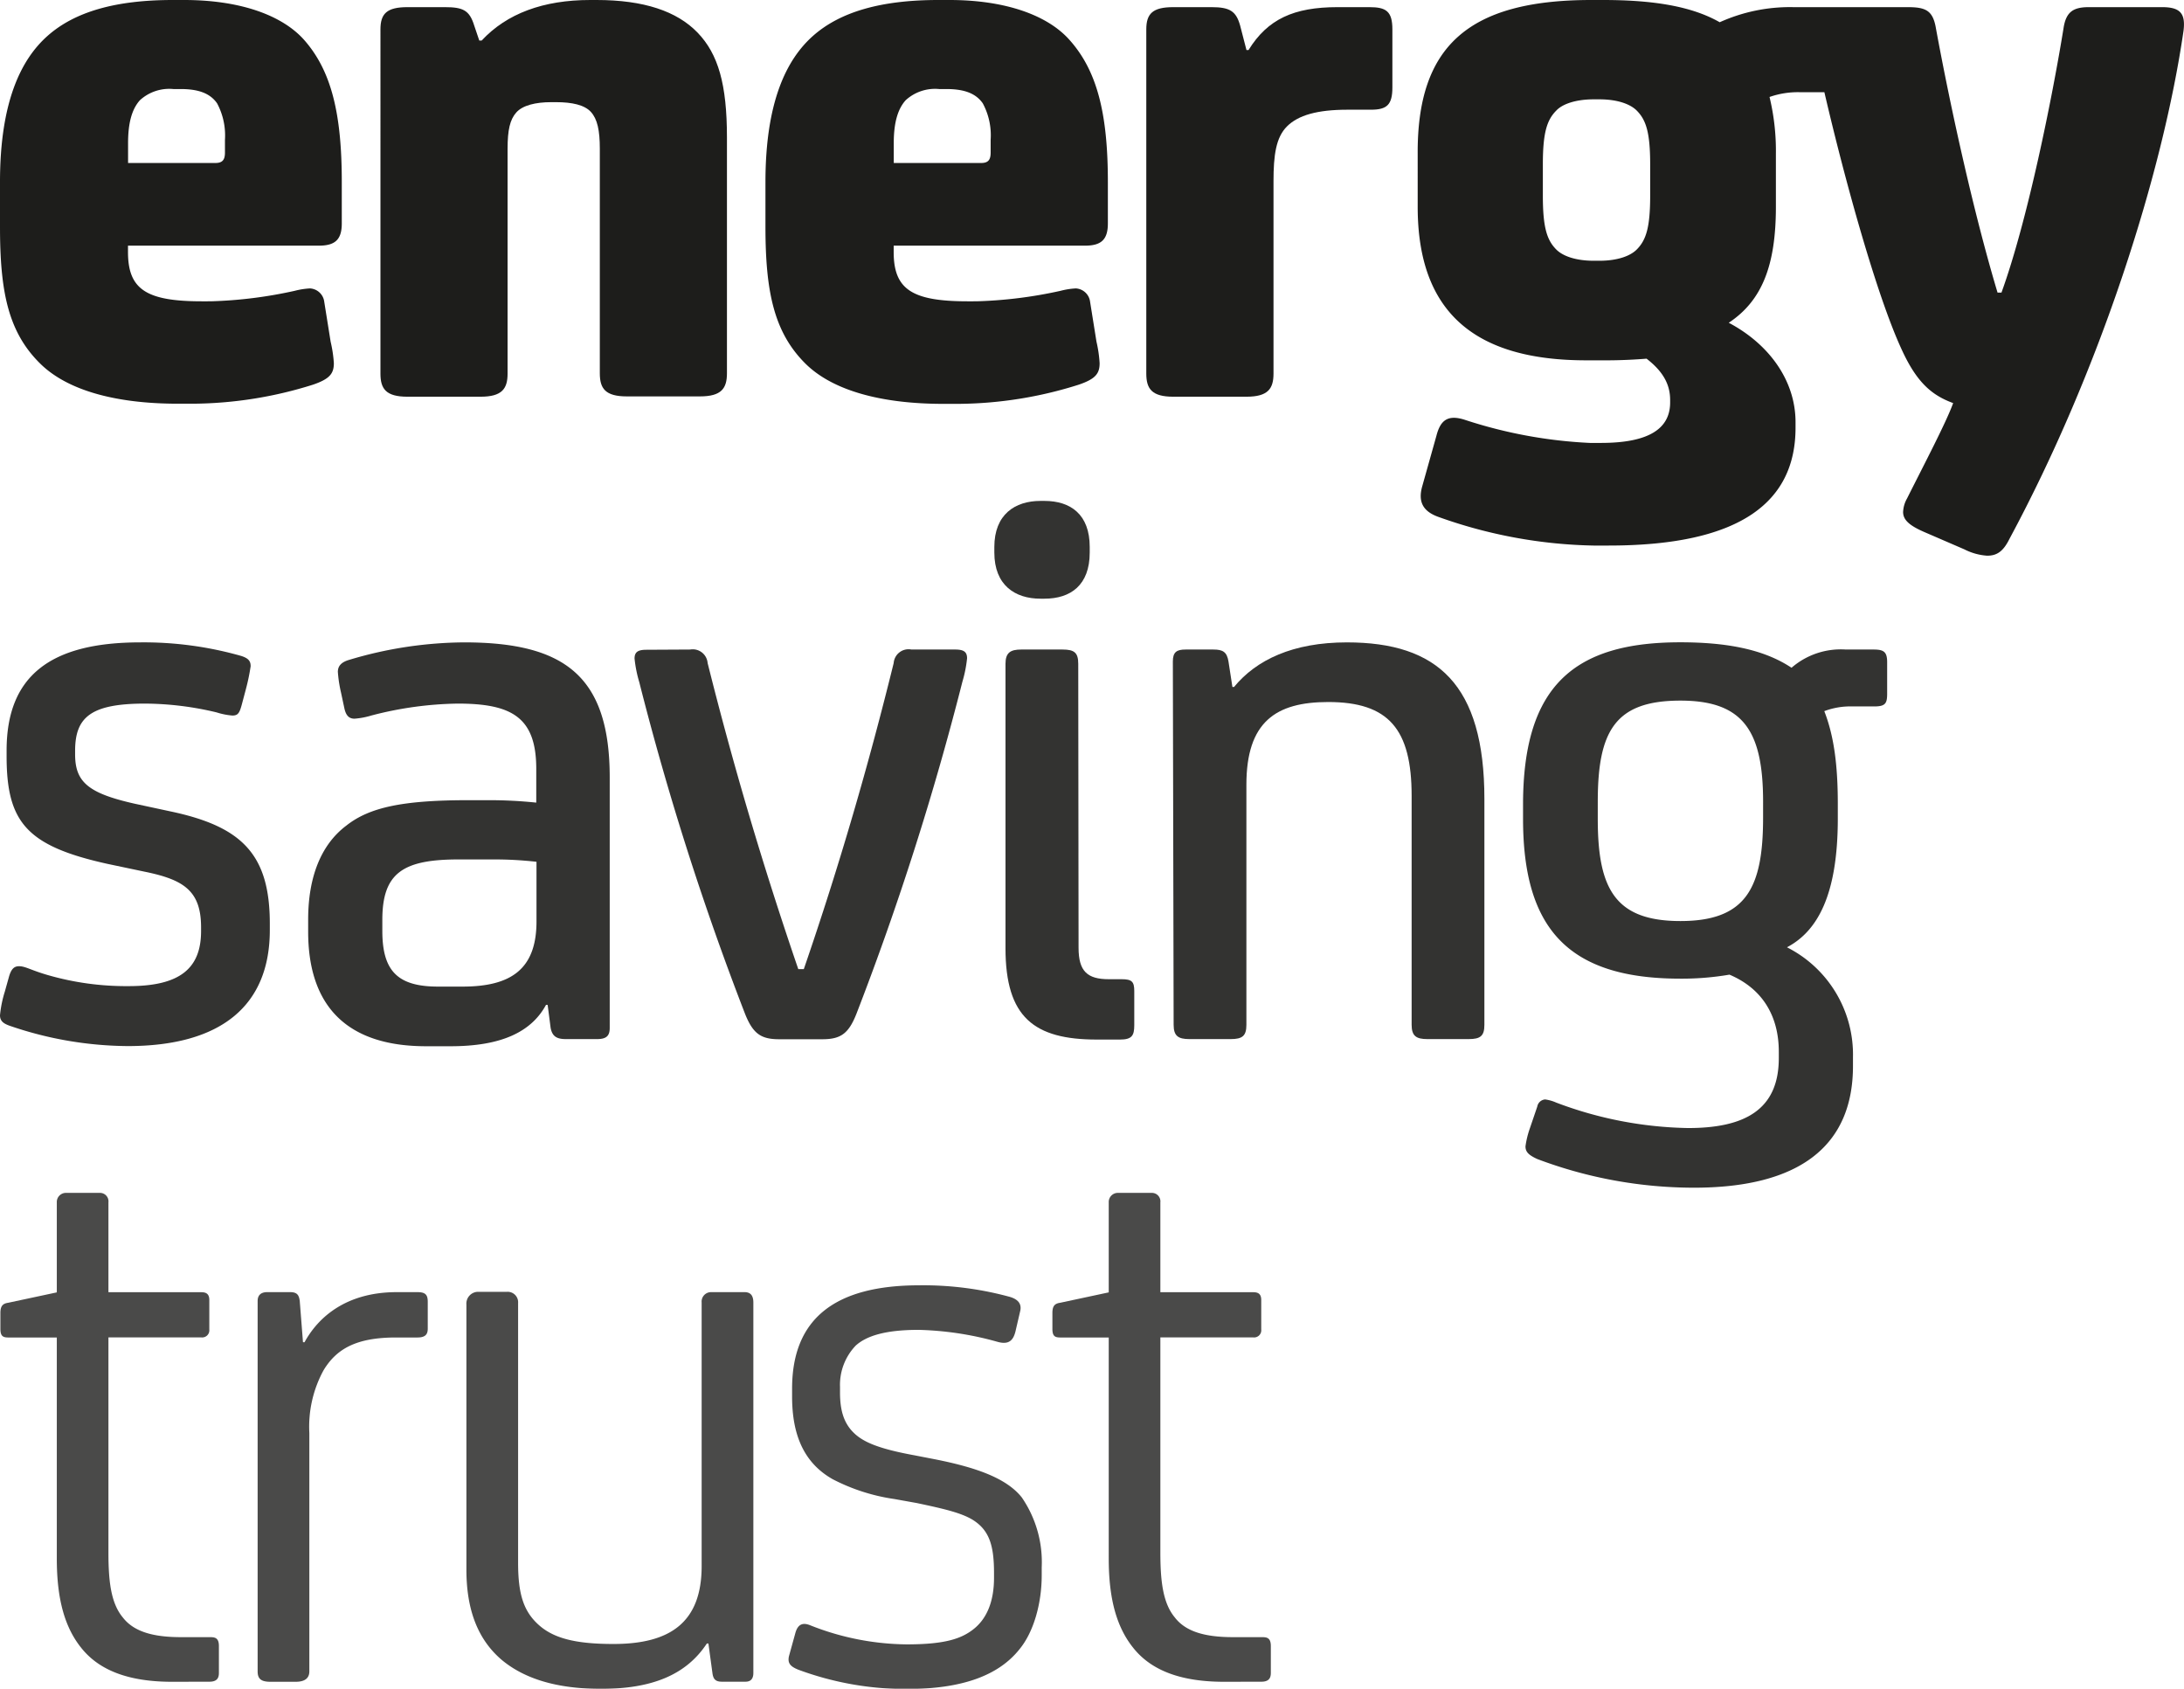
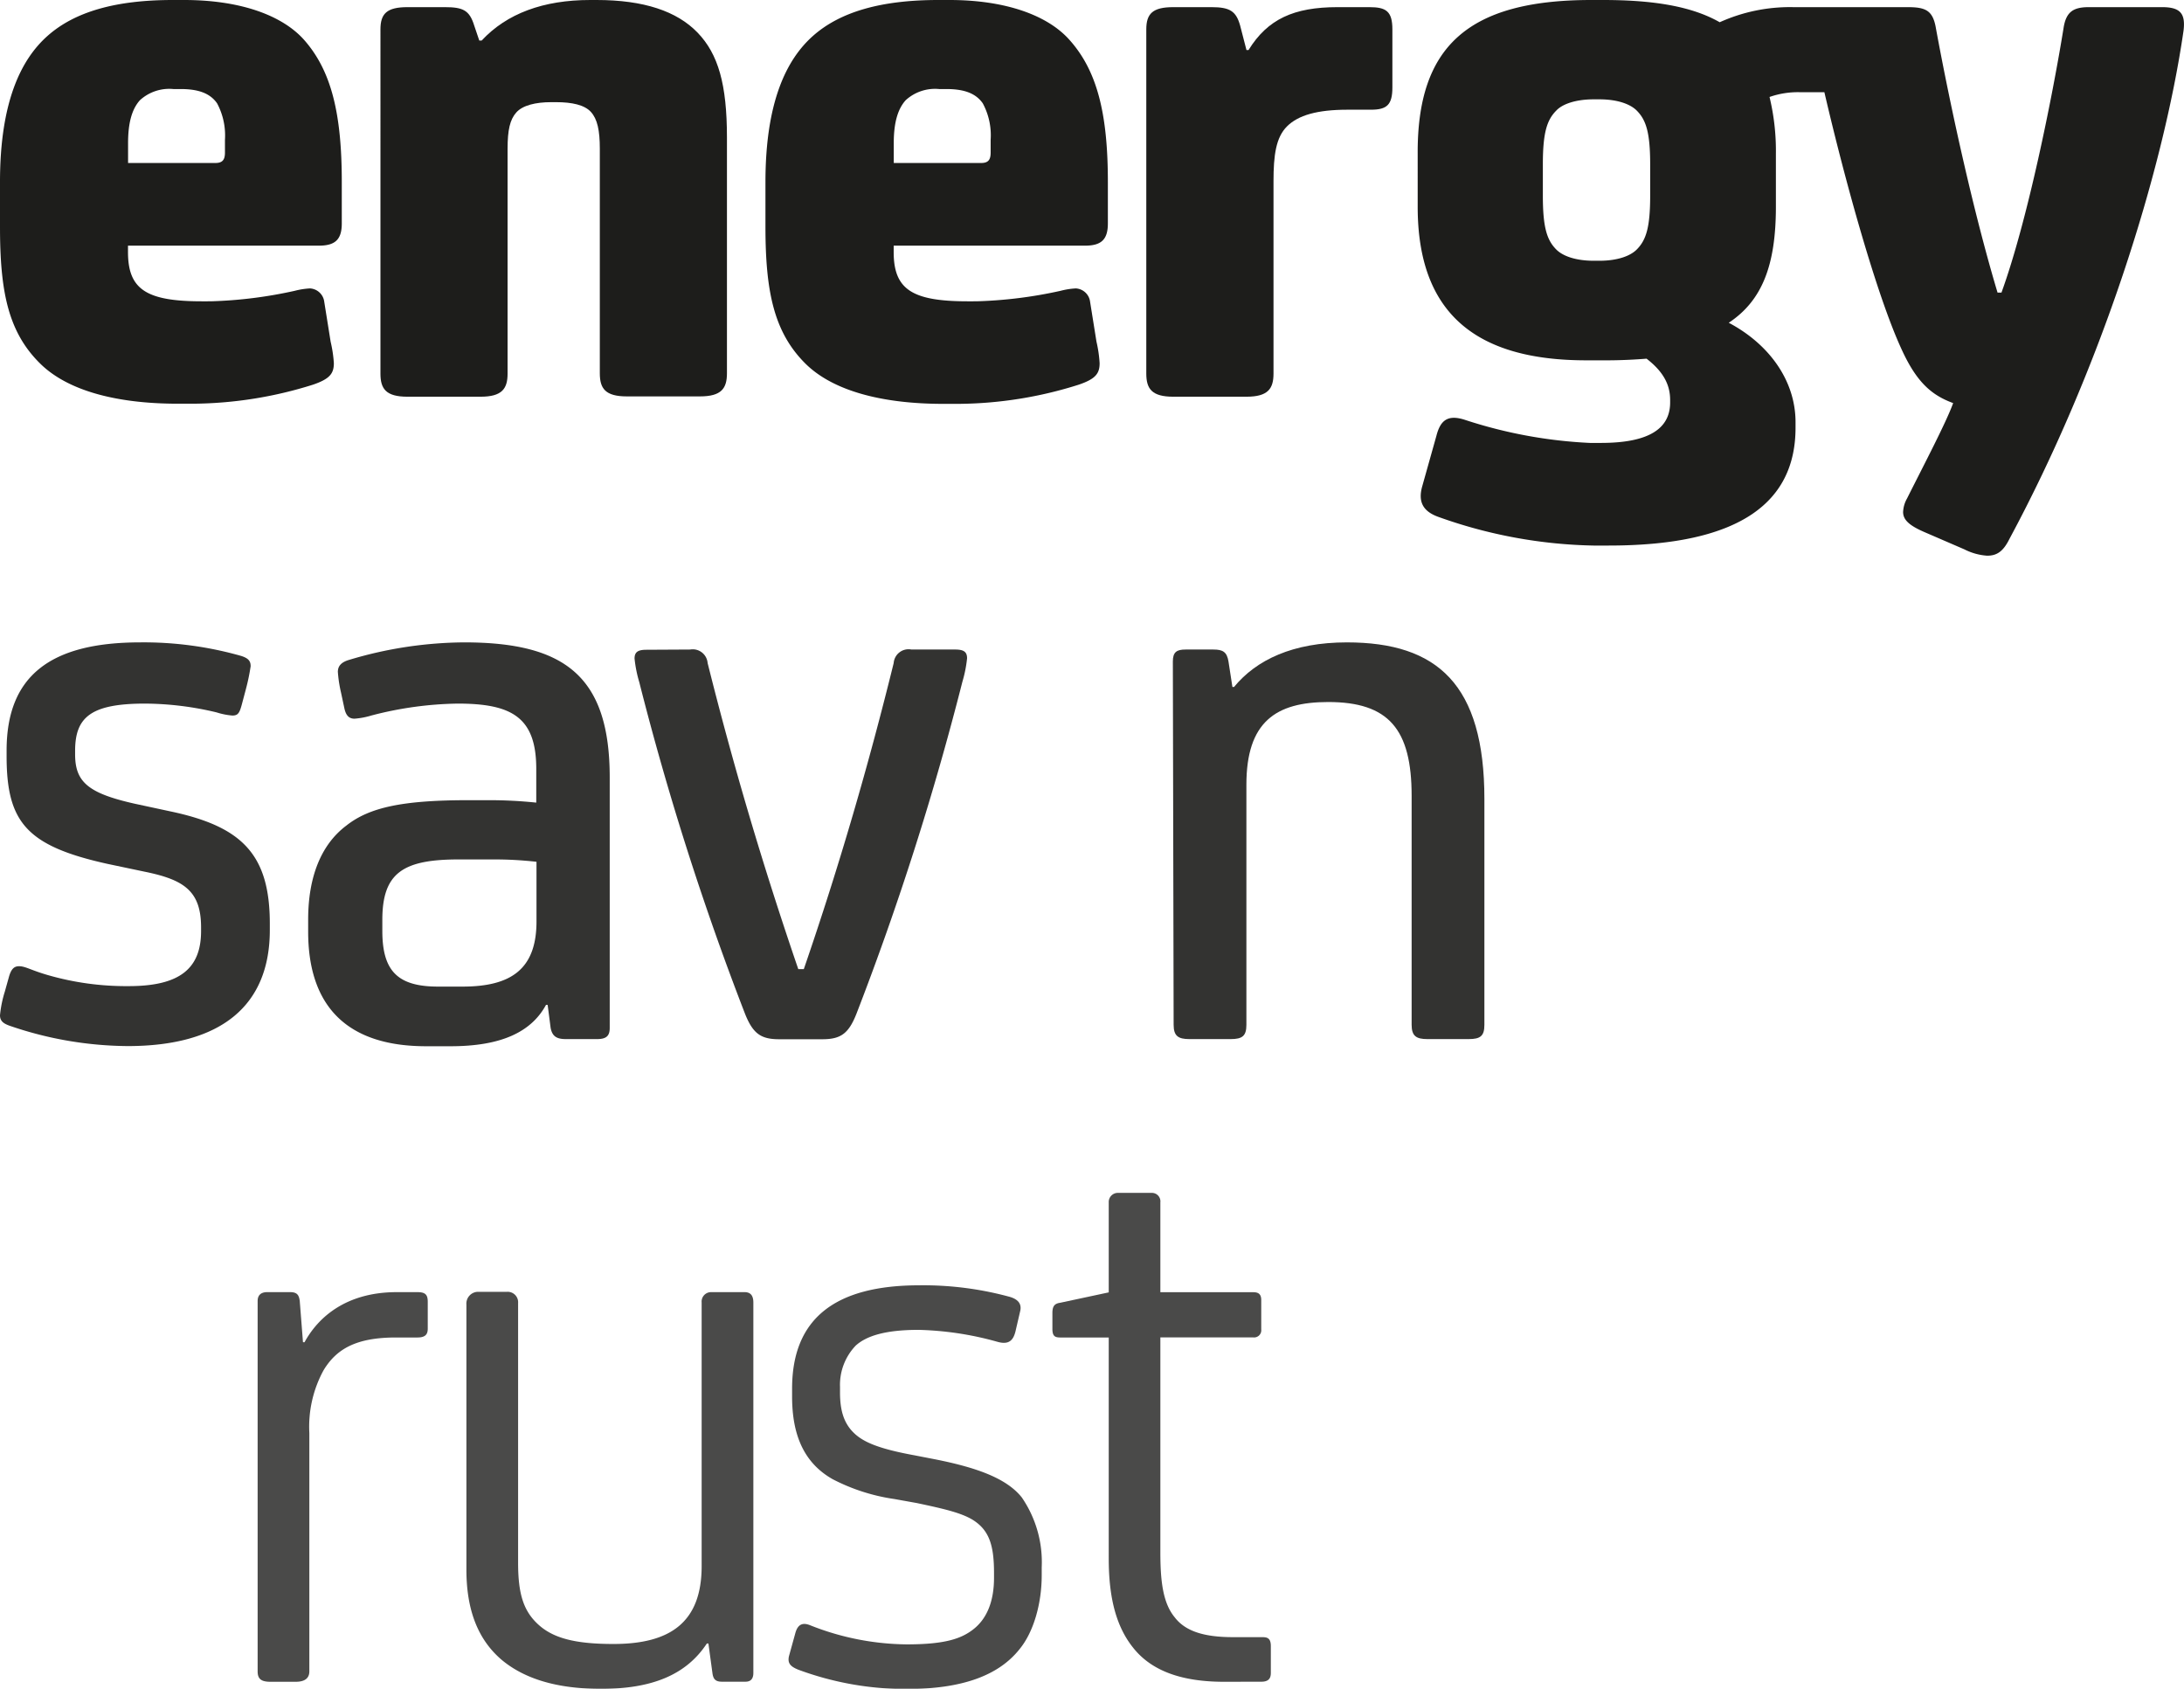
<svg xmlns="http://www.w3.org/2000/svg" viewBox="0 0 277.96 214.9">
  <defs>
    <style>.cls-1{fill:#1d1d1b;}.cls-2{opacity:0.9;}.cls-3{opacity:0.8;}</style>
  </defs>
  <g id="Layer_2" data-name="Layer 2">
    <g id="Layer_1-2" data-name="Layer 1">
      <path class="cls-1" d="M26.81,38.34A56.3,56.3,0,0,0,37.53,37a9.68,9.68,0,0,1,1.92-.3,1.94,1.94,0,0,1,1.82,1.72l.81,5.06a16.48,16.48,0,0,1,.41,2.73c0,1.31-.51,2-2.63,2.73a51.87,51.87,0,0,1-15.28,2.43H22.66c-8,0-14.16-1.72-17.6-5.16C1,42.18,0,37,0,28.83V23.16C0,13.05,2.63,7.59,6.07,4.55S14.67,0,22,0h1.42c7.28,0,12.54,2,15.27,5.06C42.18,9,43.5,14.47,43.5,23.16v5.27c0,2.12-.91,2.83-2.94,2.83H16.29v.81c0,4.75,2.32,6.27,9.4,6.27Zm.6-17.6c.91,0,1.22-.41,1.22-1.32V17.8a8.66,8.66,0,0,0-1-4.65c-.91-1.31-2.43-1.82-4.66-1.82h-.91a5.53,5.53,0,0,0-4.25,1.42c-1,1.11-1.51,2.83-1.51,5.46v2.53Z" />
      <path class="cls-1" d="M75.93,0c6,0,10.22,1.42,12.85,4.15s3.74,6.57,3.74,13.35v30c0,1.93-.71,2.94-3.44,2.94h-9.3c-2.74,0-3.44-1-3.44-2.94V18.92c0-2.33-.31-3.75-1.12-4.66S72.8,13,70.77,13h-.61c-2,0-3.64.4-4.45,1.31s-1.11,2.23-1.11,4.66V47.54c0,1.93-.71,2.94-3.44,2.94h-9.3c-2.74,0-3.44-1-3.44-2.94V3.74c0-2,.81-2.83,3.44-2.83h4.75c2.33,0,3.14.4,3.74,2.33L61,5.16h.3C64.5,1.72,69.15,0,75.12,0Z" />
      <path class="cls-1" d="M124.26,38.34A56.31,56.31,0,0,0,135,37a9.57,9.57,0,0,1,1.92-.3,1.94,1.94,0,0,1,1.82,1.72l.81,5.06a16.34,16.34,0,0,1,.4,2.73c0,1.31-.5,2-2.63,2.73A51.75,51.75,0,0,1,122,51.39h-1.92c-8,0-14.17-1.72-17.61-5.16-4-4-5.05-9.21-5.05-17.4V23.16c0-10.11,2.63-15.57,6.07-18.61S112.13,0,119.41,0h1.41c7.29,0,12.55,2,15.28,5.06C139.64,9,141,14.47,141,23.16v5.27c0,2.12-.9,2.83-2.93,2.83H113.74v.81c0,4.75,2.33,6.27,9.41,6.27Zm.61-17.6c.91,0,1.21-.41,1.21-1.32V17.8a8.56,8.56,0,0,0-1-4.65c-.91-1.31-2.43-1.82-4.65-1.82h-.91a5.53,5.53,0,0,0-4.25,1.42c-1,1.11-1.52,2.83-1.52,5.46v2.53Z" />
      <path class="cls-1" d="M158.9,6.37c2.43-3.94,5.77-5.46,11.33-5.46h4.05c2.12,0,2.93.51,2.93,2.83v7.39c0,2.22-.71,2.83-2.73,2.83h-3c-3.84,0-6.27.71-7.68,2.12s-1.72,3.65-1.72,7V47.54c0,1.93-.71,2.94-3.44,2.94h-9.31c-2.73,0-3.44-1-3.44-2.94V3.74c0-2,.81-2.83,3.44-2.83h4.86c2.33,0,3.13.51,3.64,2.33l.81,3.13Z" />
      <path class="cls-1" d="M255.74,68.58c-.8,1.62-1.62,2.13-2.83,2.13A7.48,7.48,0,0,1,250,69.9l-5.16-2.23c-1.82-.8-2.63-1.51-2.63-2.52a3.81,3.81,0,0,1,.5-1.72c2.13-4.25,5-9.71,5.87-12.14-2.73-1-4.65-2.63-6.58-6.88-3.13-6.78-7.18-21.35-9.81-32.68h-3.23a10.92,10.92,0,0,0-3.75.61,29.12,29.12,0,0,1,.81,7.18V26.3c0,7.39-1.72,11.94-6,14.77,5.16,2.73,8.5,7.38,8.5,12.65v.7c0,9.31-6.78,15-23.77,15h-1.92A61.75,61.75,0,0,1,183,65.75c-1.92-.71-2.53-1.92-2-3.84l1.82-6.48c.5-1.92,1.41-2.73,3.64-2a59.81,59.81,0,0,0,15.88,2.93h1.42c6.27,0,8.8-1.92,8.8-5.15v-.31c0-2-.91-3.64-3-5.26-1.21.1-3.13.21-4.95.21h-2.73c-14.06,0-21.45-6-21.45-19.53V19.52C180.38,6,186.75,0,202.53,0H204c6.48,0,11.33.81,14.87,2.83A21.69,21.69,0,0,1,228.23.91H242.8c2.22,0,3.13.4,3.54,2.43,2,10.92,5,24.28,7.89,33.89h.5c3.34-9.21,6.48-24.89,7.89-33.59.31-2.12,1.22-2.73,3.24-2.73h9.31c2.32,0,3,.81,2.73,3C275.27,22.05,267.28,47.14,255.74,68.58Zm-52.19-35.4c2.32,0,3.94-.61,4.75-1.42,1.21-1.21,1.72-2.83,1.72-6.88V20.94c0-4.05-.51-5.67-1.72-6.88-.81-.81-2.43-1.42-4.75-1.42h-.71c-2.33,0-4,.61-4.76,1.42-1.21,1.21-1.72,2.83-1.72,6.88v3.94c0,4.05.51,5.67,1.72,6.88.81.81,2.43,1.42,4.76,1.42Z" />
      <g class="cls-2">
        <path class="cls-1" d="M1.45,130.6C.54,130.3,0,130,0,129.19a14.75,14.75,0,0,1,.61-3l.51-1.82c.3-1.11.7-1.42,1.31-1.42.81,0,1.52.51,3.64,1.12a35.92,35.92,0,0,0,10.32,1.41c6.47,0,9.2-2.22,9.2-7V118c0-4.66-2.22-6.07-7.18-7.08l-4.75-1C3.37,107.64.84,104.61.84,96.21V95.5c0-9.41,5.46-13.76,17-13.76a45.36,45.36,0,0,1,12.84,1.72c1,.31,1.22.71,1.22,1.32a26,26,0,0,1-.61,2.93l-.51,1.92c-.3,1.12-.5,1.42-1.21,1.42a9,9,0,0,1-2-.4,39.86,39.86,0,0,0-9.11-1.12c-6.88,0-8.9,1.72-8.9,6V96c0,3.54,1.72,4.95,7.59,6.27l4.65,1c9,1.92,12.54,5.46,12.54,14.26v.81c0,9.61-6.17,14.77-18.1,14.77A47,47,0,0,1,1.45,130.6Z" />
        <path class="cls-1" d="M69.7,127.87h-.21c-1.92,3.54-5.86,5.26-12.14,5.26H54.22c-10.42,0-15-5.46-15-14.57V117c0-5.37,1.62-9.51,4.85-11.94,2.94-2.33,7.18-3.24,15.58-3.24h2.43a57.9,57.9,0,0,1,6.17.31V97.83c0-6.58-3.14-8.3-10-8.3a45.68,45.68,0,0,0-11,1.52,9.87,9.87,0,0,1-2.13.4c-.7,0-1.11-.4-1.31-1.41l-.41-1.92a16.49,16.49,0,0,1-.4-2.63c0-.71.4-1.22,1.42-1.52a51.76,51.76,0,0,1,14.66-2.23c12.85,0,18.52,4.35,18.52,17.2V130.8c0,1-.41,1.42-1.62,1.42H72c-1.21,0-1.72-.4-1.92-1.42Zm-1.42-18.21a47.32,47.32,0,0,0-5.46-.3H58.37c-7.09,0-9.71,1.72-9.71,7.69v1.41c0,5.06,1.92,7.08,7.08,7.08h3.13c6.17,0,9.41-2.22,9.41-8.29Z" />
        <path class="cls-1" d="M87.84,82.65a1.9,1.9,0,0,1,2.22,1.72c3.24,12.95,7,25.7,11.54,38.95h.7c4.56-13.25,8.3-26.2,11.44-38.95A1.9,1.9,0,0,1,116,82.65h5.56c1.12,0,1.52.31,1.52,1.12a16.25,16.25,0,0,1-.6,3A367.6,367.6,0,0,1,109,129c-1,2.53-2,3.24-4.35,3.24H99.17c-2.33,0-3.34-.71-4.35-3.24A365.65,365.65,0,0,1,81.36,86.8a16.25,16.25,0,0,1-.6-3c0-.81.4-1.12,1.51-1.12Z" />
-         <path class="cls-1" d="M126.55,69.6c0-4.14,2.63-5.86,5.87-5.86h.51c3.33,0,5.76,1.72,5.76,5.86v.71c0,4.15-2.43,5.87-5.76,5.87h-.51c-3.24,0-5.87-1.72-5.87-5.87Zm10.72,51c0,3,1.12,4,3.85,4h1.62c1.31,0,1.62.3,1.62,1.51v4.35c0,1.32-.31,1.82-1.82,1.82H139.6c-8,0-11.63-2.83-11.63-11.63V84.48c0-1.42.61-1.83,2-1.83h5.26c1.52,0,2,.41,2,1.83Z" />
        <path class="cls-1" d="M149.27,84.17c0-1.21.5-1.52,1.62-1.52h3.54c1.21,0,1.72.31,1.92,1.52l.5,3.24h.21c2.83-3.44,7.48-5.67,14.36-5.67,11.53,0,17.5,5.36,17.5,19.93V130.4c0,1.42-.5,1.82-2,1.82h-5.26c-1.42,0-2-.4-2-1.82V101.27c0-8.5-2.93-11.94-10.62-11.94-6.67,0-10.41,2.53-10.41,10.52V130.4c0,1.42-.51,1.82-2,1.82h-5.26c-1.42,0-2-.4-2-1.82Z" />
-         <path class="cls-1" d="M234.92,82.65h3.54c1.31,0,1.72.31,1.72,1.62v4c0,1.21-.21,1.62-1.62,1.62h-2.84a9.36,9.36,0,0,0-3.54.6c1.22,3.14,1.72,6.78,1.72,11.84v1.82c0,9.81-2.63,14.36-6.47,16.39a15.29,15.29,0,0,1,8.4,14v1.11c0,10.22-6.88,15.48-20.24,15.48a56.52,56.52,0,0,1-19.92-3.64c-1.12-.51-1.52-.91-1.52-1.62a11.49,11.49,0,0,1,.5-2.13l1-2.93a1.1,1.1,0,0,1,1-.91,5.14,5.14,0,0,1,1.41.4,49.65,49.65,0,0,0,16.79,3.24c7.19,0,11.54-2.32,11.54-8.9v-.81c0-4.45-2-8-6.28-9.81a35.84,35.84,0,0,1-6.27.51c-14.36,0-20-6.48-20-20.34v-1.82c0-15.17,6.58-20.64,20-20.64,5.67,0,10.52.81,14.17,3.24A9.57,9.57,0,0,1,234.92,82.65ZM203.35,104.2c0,8.8,2.13,13,10.52,13s10.52-4.25,10.52-13.15V102c0-9-2.53-12.85-10.52-12.85-8.29,0-10.52,3.84-10.52,12.85Z" />
      </g>
      <g class="cls-3">
-         <path class="cls-1" d="M21.89,214c-5.26,0-9-1.32-11.33-4.05s-3.33-6.47-3.33-11.63V170.19H1.05c-.7,0-1-.2-1-1.11v-2c0-.91.31-1.21,1-1.31l6.18-1.32V153a1.16,1.16,0,0,1,1.21-1.21h4.25A1.08,1.08,0,0,1,13.8,153v11.43H25.64c.7,0,1,.31,1,1v3.75a.91.91,0,0,1-1,1H13.8V197.5c0,3.64.3,6.47,1.82,8.3,1.32,1.72,3.64,2.52,7.38,2.52h3.65c.6,0,1.21,0,1.21,1.12v3.44c0,.7-.3,1.11-1.21,1.11Z" />
        <path class="cls-1" d="M34.41,214c-1.22,0-1.62-.41-1.62-1.32V165.54c0-.71.4-1.12,1.21-1.12h2.94c.91,0,1.11.41,1.21,1.12l.41,5.25h.2c1.82-3.33,5.46-6.37,11.73-6.37h2.63c1,0,1.32.31,1.32,1.22v3.44c0,.8-.41,1.11-1.32,1.11H50.39c-5.16,0-7.59,1.52-9.2,4.15a15,15,0,0,0-1.82,8v30.34c0,.81-.51,1.32-1.73,1.32Z" />
        <path class="cls-1" d="M63.91,211.26c-3.13-2.63-4.55-6.48-4.55-11.53V166a1.5,1.5,0,0,1,1.42-1.62h3.74a1.33,1.33,0,0,1,1.42,1.42v33.08c0,4,.71,6.17,2.63,7.89s4.75,2.42,9.51,2.42c7.18,0,11.22-2.72,11.22-9.91V165.74a1.2,1.2,0,0,1,1.22-1.32h4.25c.81,0,1.11.51,1.11,1.32v47.14c0,.7-.3,1.11-1,1.11h-3c-.8,0-1.11-.31-1.21-1.11l-.51-3.75h-.2c-2.63,4-7,5.77-13.45,5.77C71,214.9,66.85,213.68,63.91,211.26Z" />
        <path class="cls-1" d="M101.62,212.47c-1-.4-1.41-.81-1.21-1.72l.81-2.93c.3-1.11.91-1.42,1.92-1a34,34,0,0,0,12.24,2.42c4.86,0,7-.7,8.6-2s2.53-3.44,2.53-6.47v-.61c0-3.54-.61-5.46-2.73-6.78-1.52-.91-3.74-1.41-7.08-2.12l-2.84-.51a24.7,24.7,0,0,1-7.89-2.53c-3.74-2.12-5.16-5.76-5.16-10.52v-1c0-9,5.57-13.15,16.19-13.15a41.77,41.77,0,0,1,11.33,1.42c1.21.3,1.72.91,1.52,1.82l-.61,2.63c-.3,1.21-.91,1.72-2.33,1.31a40.47,40.47,0,0,0-10-1.51c-4.35,0-6.68.81-8,2a7.22,7.22,0,0,0-2,5.26v.71c0,2.12.41,3.74,1.62,5s3.14,2.13,7.89,3l2.63.51c5,1,9,2.32,11,4.85a14.55,14.55,0,0,1,2.53,8.9v1c0,3.54-1,7.19-2.83,9.41-2.74,3.44-7.49,5.06-14.37,5.06A39.38,39.38,0,0,1,101.62,212.47Z" />
        <path class="cls-1" d="M155.78,214c-5.26,0-9-1.32-11.33-4.05s-3.34-6.47-3.34-11.63V170.19h-6.17c-.71,0-1-.2-1-1.11v-2c0-.91.3-1.21,1-1.31l6.17-1.32V153a1.16,1.16,0,0,1,1.21-1.21h4.25a1.08,1.08,0,0,1,1.11,1.21v11.43h11.84c.71,0,1,.31,1,1v3.75a.91.91,0,0,1-1,1H147.68V197.5c0,3.64.31,6.47,1.83,8.3,1.31,1.72,3.64,2.52,7.38,2.52h3.64c.61,0,1.21,0,1.21,1.12v3.44c0,.7-.3,1.11-1.21,1.11Z" />
      </g>
    </g>
  </g>
</svg>